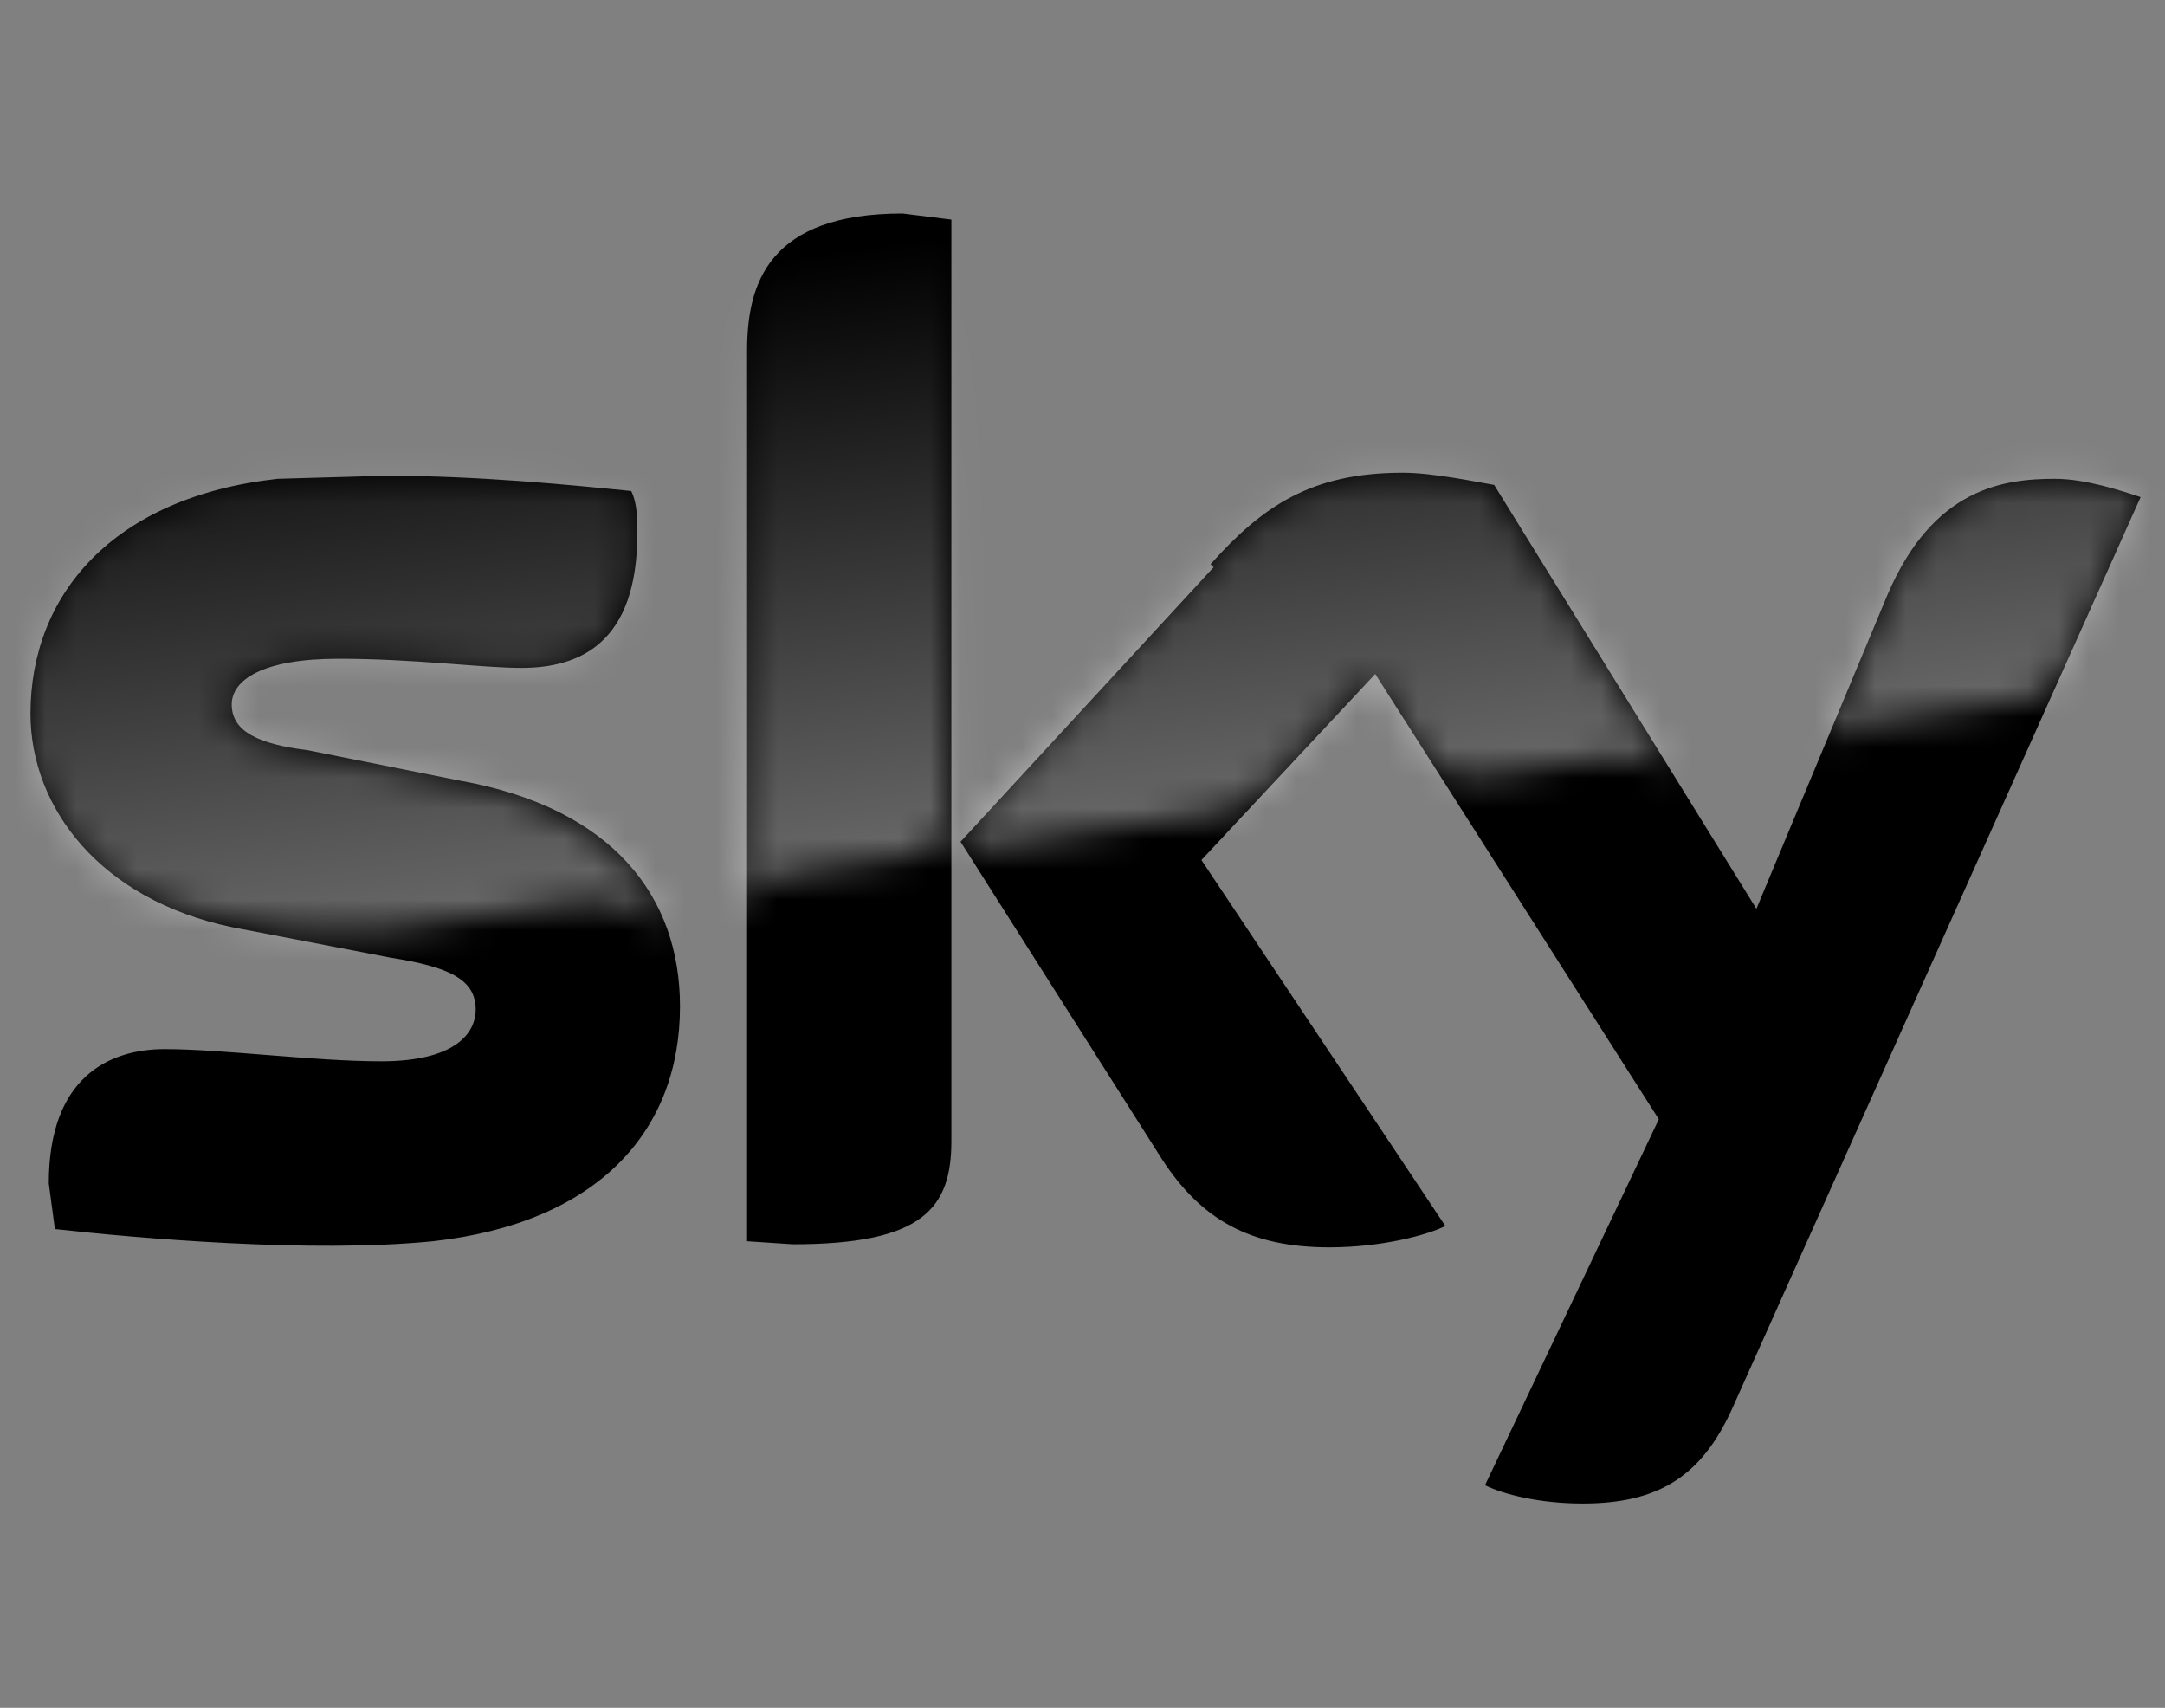
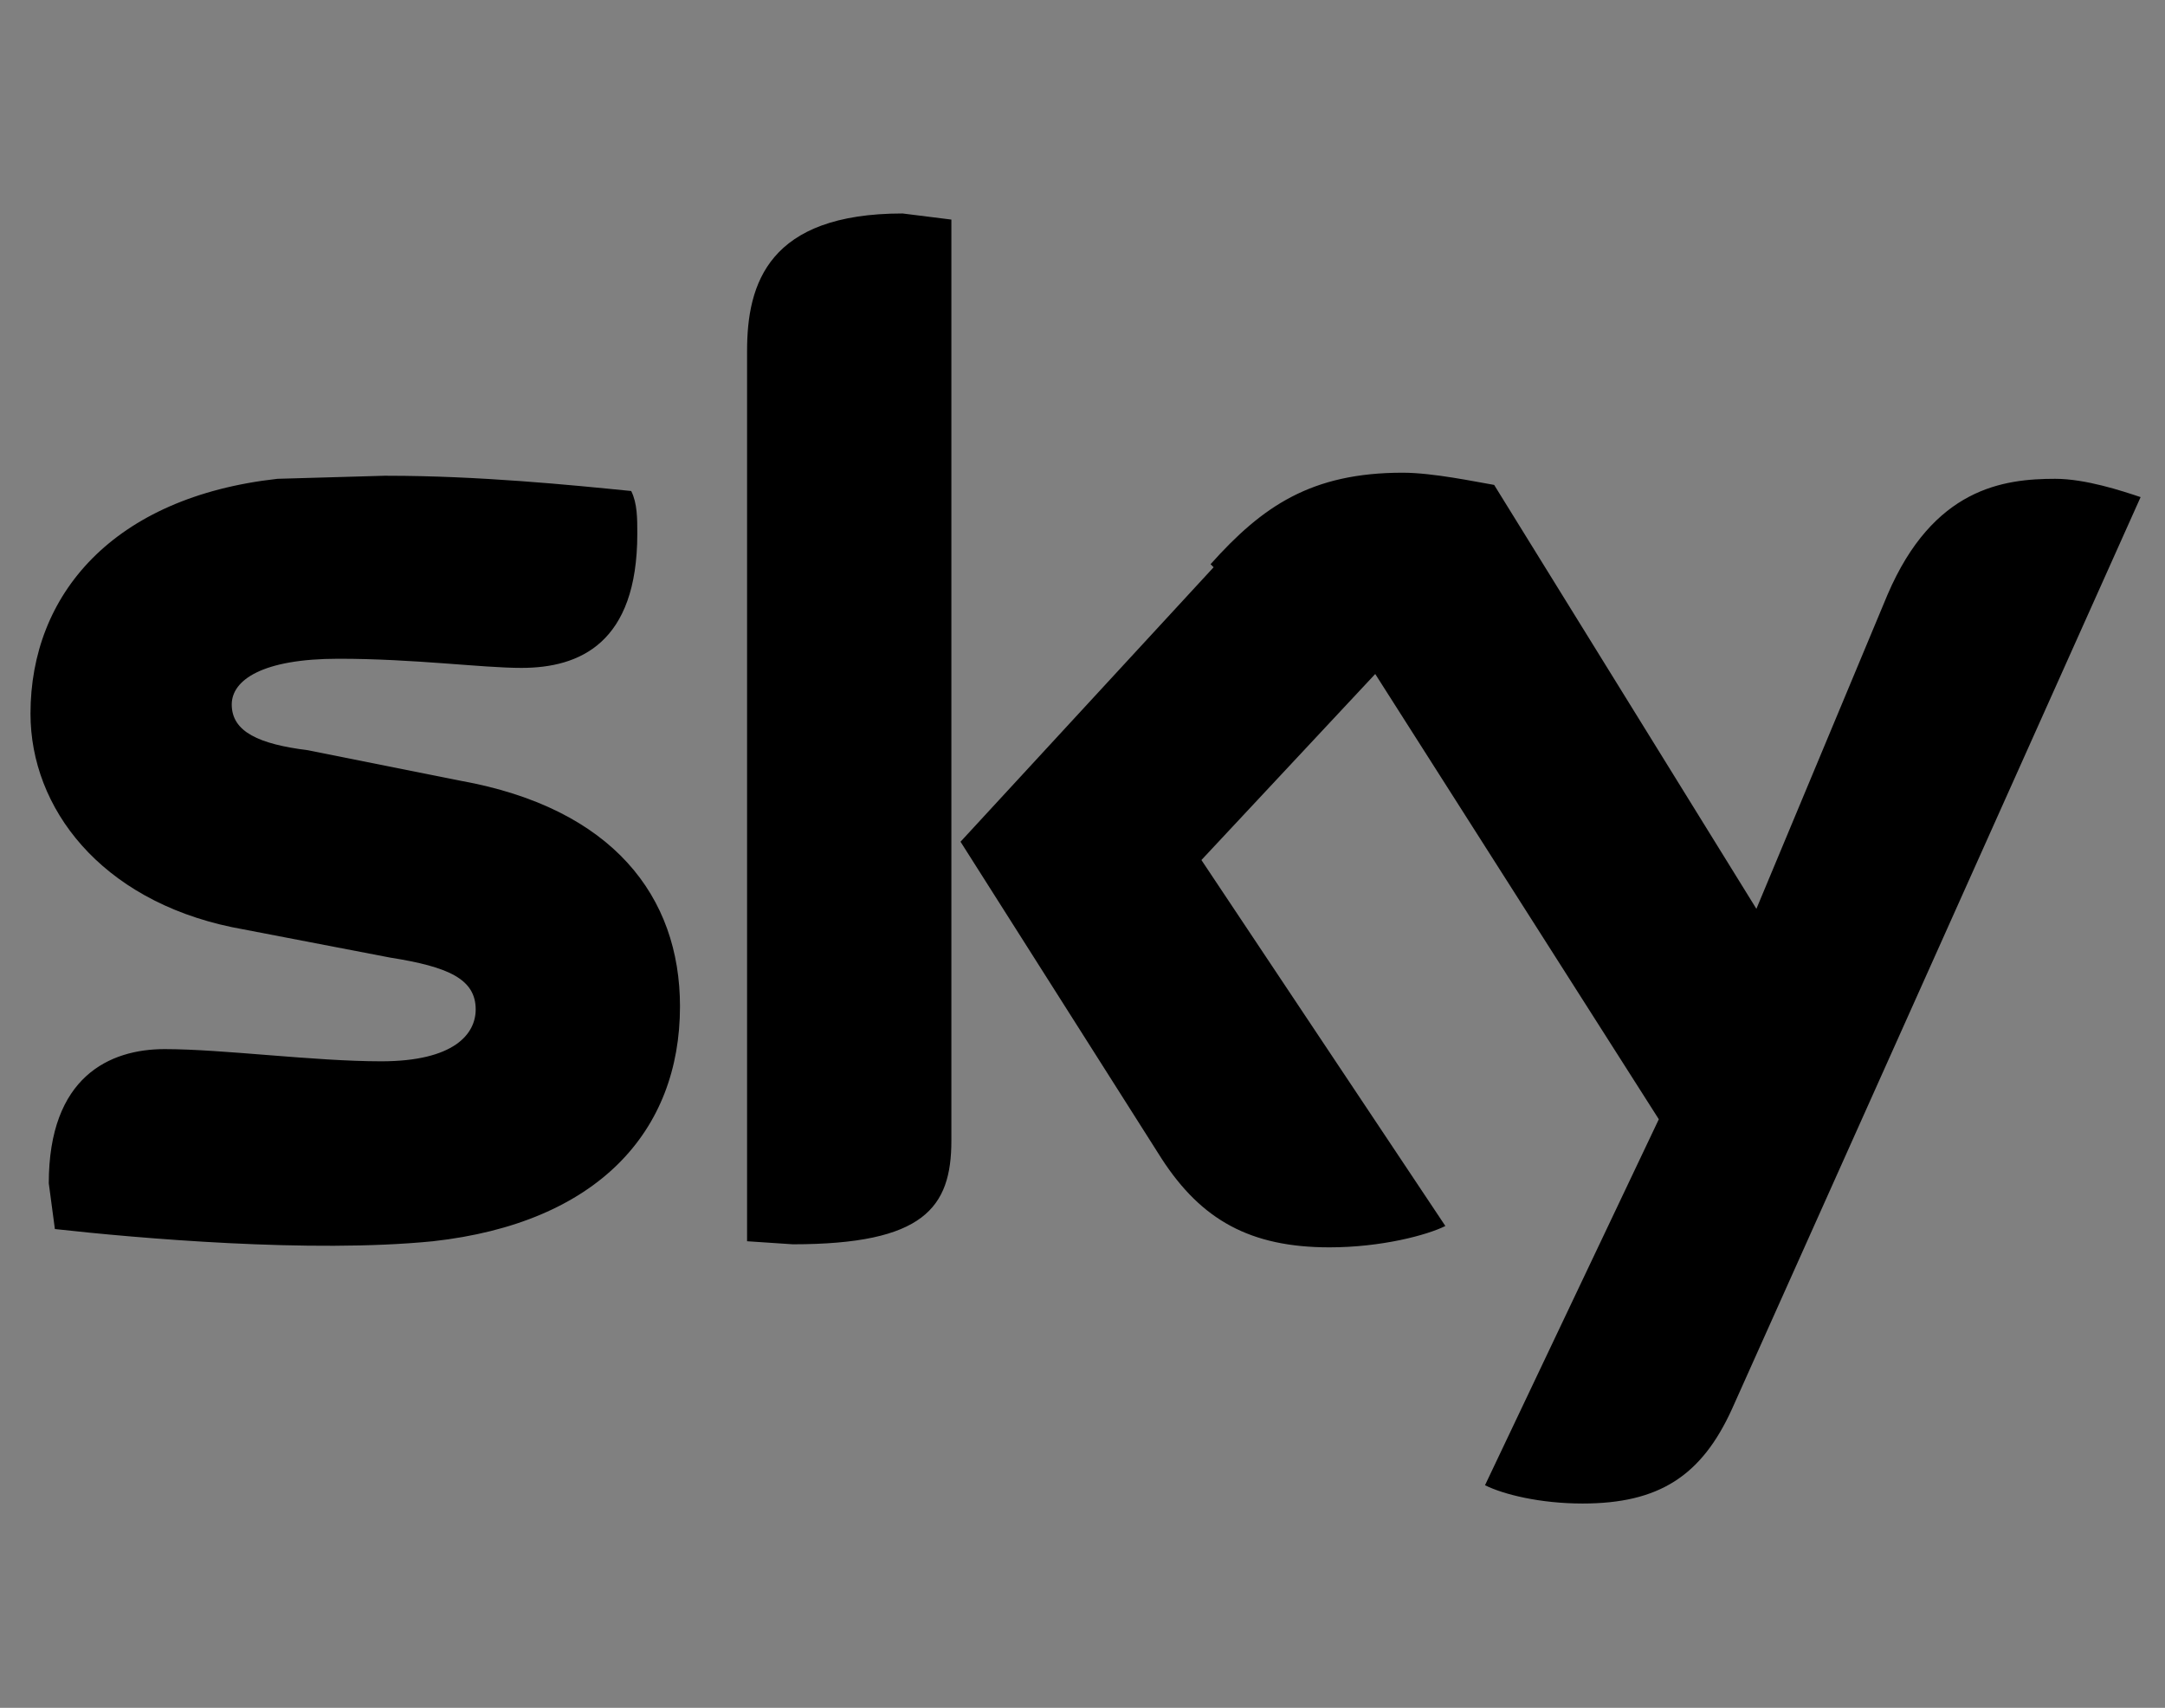
<svg xmlns="http://www.w3.org/2000/svg" fill="none" viewBox="0 0 71 56">
  <rect x="0" y="0" width="71" height="56" fill="#808080" stroke="none" />
  <path fill="#000" d="m12.6 15.6-3.5.1c-5.4.6-8.1 3.8-8.1 7.7 0 3.1 2.3 6.1 6.6 7l5.2 1c1.9.3 2.8.7 2.8 1.7 0 .8-.7 1.7-3.1 1.7-2.2 0-5.2-.4-7.1-.4-1.8 0-3.8.9-3.8 4.4l.2 1.5c2.7.3 8.4.8 12.4.4 5.4-.6 8.1-3.6 8.1-7.7 0-3.6-2.2-6.5-7.2-7.4l-5-1c-1.6-.2-2.5-.6-2.5-1.5 0-.8 1-1.5 3.5-1.5s4.7.3 6 .3c1.9 0 3.8-.8 3.8-4.4 0-.5 0-1-.2-1.4-2-.2-5-.5-8-.5Zm27.2 3-8.3 9L38.1 38c1.3 2 2.9 2.9 5.5 2.9 1.7 0 3.2-.4 3.8-.7l-8-12 5.7-6.1 9.3 14.6-5.7 12c.6.3 1.8.6 3.2.6 2.5 0 3.9-.9 4.9-3.1l13.4-29.9c-.6-.2-1.8-.6-2.8-.6-1.7 0-4 .3-5.5 3.8l-4.3 10.3L49 15.9c-.6-.1-2-.4-3-.4-3 0-4.6 1.1-6.3 3Zm-15.3-7v29.1l1.5.1c4.3 0 5.2-1.2 5.2-3.4V7.2L29.6 7c-4.4 0-5.1 2.3-5.1 4.5Z" />
  <g opacity=".4">
    <mask id="a" width="70" height="25" x="1" y="7" maskUnits="userSpaceOnUse" style="mask-type:luminance">
-       <path fill="#fff" d="M59.7 24.8Zm2.2-5.3-2.2 5.3c.2-.6 1-1 1.5-1.1l4.9-.7c.7-.1 1.4-.7 1.6-1.2l2.5-5.5a7.3 7.3 0 0 0-3-.6c-1.7 0-3.9.5-5.3 3.8ZM9 15.7c-5.4.6-8.1 3.8-8.1 7.7 0 2 1 4 2.9 5.4l.6.4a18 18 0 0 0 8.7 1.2l5.5-.8c1.4-.2 3 .1 3.4 1.4-.7-2.6-3-4.6-7-5.4l-5-1c-1.6-.2-2.5-.6-2.5-1.5 0-.8 1-1.5 3.5-1.5s4.7.3 6 .3c1.9 0 3.8-.8 3.8-4.4 0-.5 0-1-.2-1.4A69.2 69.2 0 0 0 9 15.7Zm30.7 2.8-8.3 9s.6.3 1.4.2l6.6-1c.8 0 1.7-.5 2.4-1.2l3.2-3.4 1.7 2.6c.4.6 1.3.8 2.1.7l4.1-.6c.6 0 1.6.2 2 .7l-6-9.6c-.5-.1-1.8-.4-2.8-.4-3 0-4.7 1.1-6.4 3Zm-15.3-7V31v-.7c0-.8.6-1.6 1.7-1.7l3.4-.5c.5 0 1.4-.4 1.6-1.4V7.2L29.6 7c-4.4 0-5.1 2.3-5.1 4.5Z" />
-     </mask>
+       </mask>
    <g mask="url(#a)">
-       <path fill="url(#b)" d="M-.8 51-8.2-1.7 72-13l7.4 52.7L-.8 51Z" />
+       <path fill="url(#b)" d="M-.8 51-8.2-1.7 72-13L-.8 51Z" />
    </g>
  </g>
  <defs>
    <linearGradient id="b" x1="36.7" x2="34" y1="26.8" y2="7.3" gradientUnits="userSpaceOnUse">
      <stop stop-color="#fff" />
      <stop offset="1" stop-color="#fff" stop-opacity="0" />
    </linearGradient>
  </defs>
</svg>